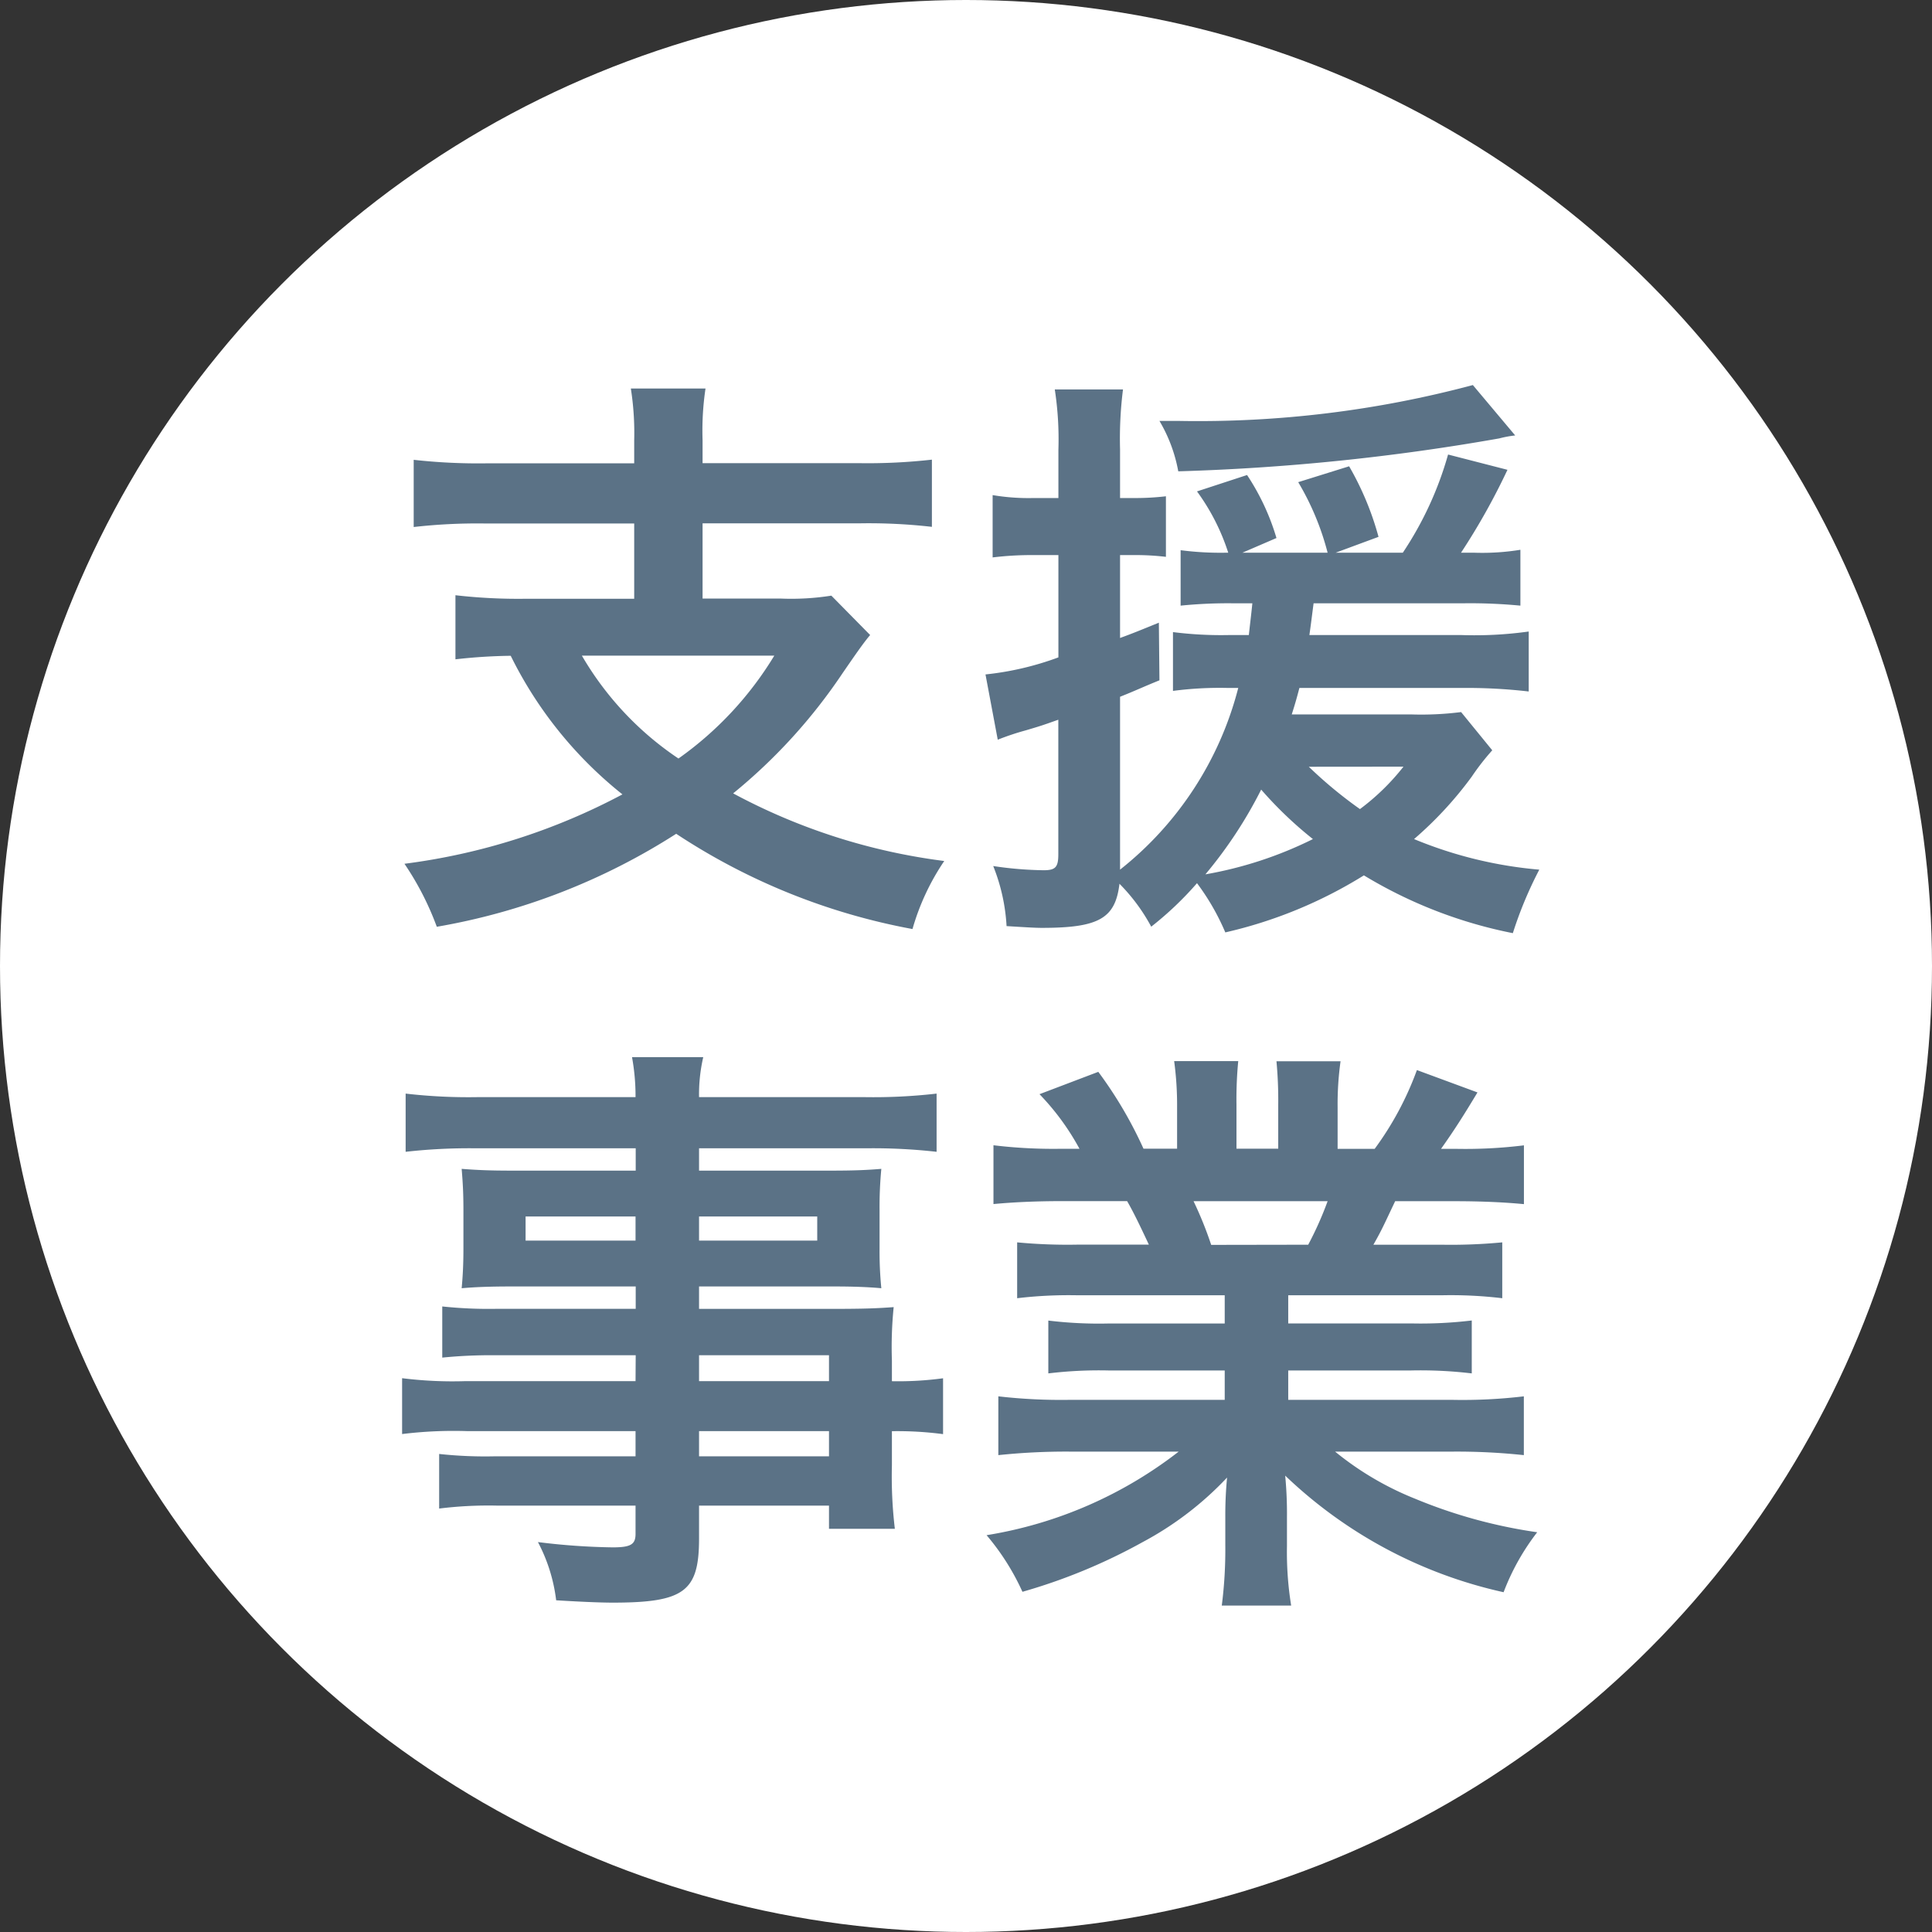
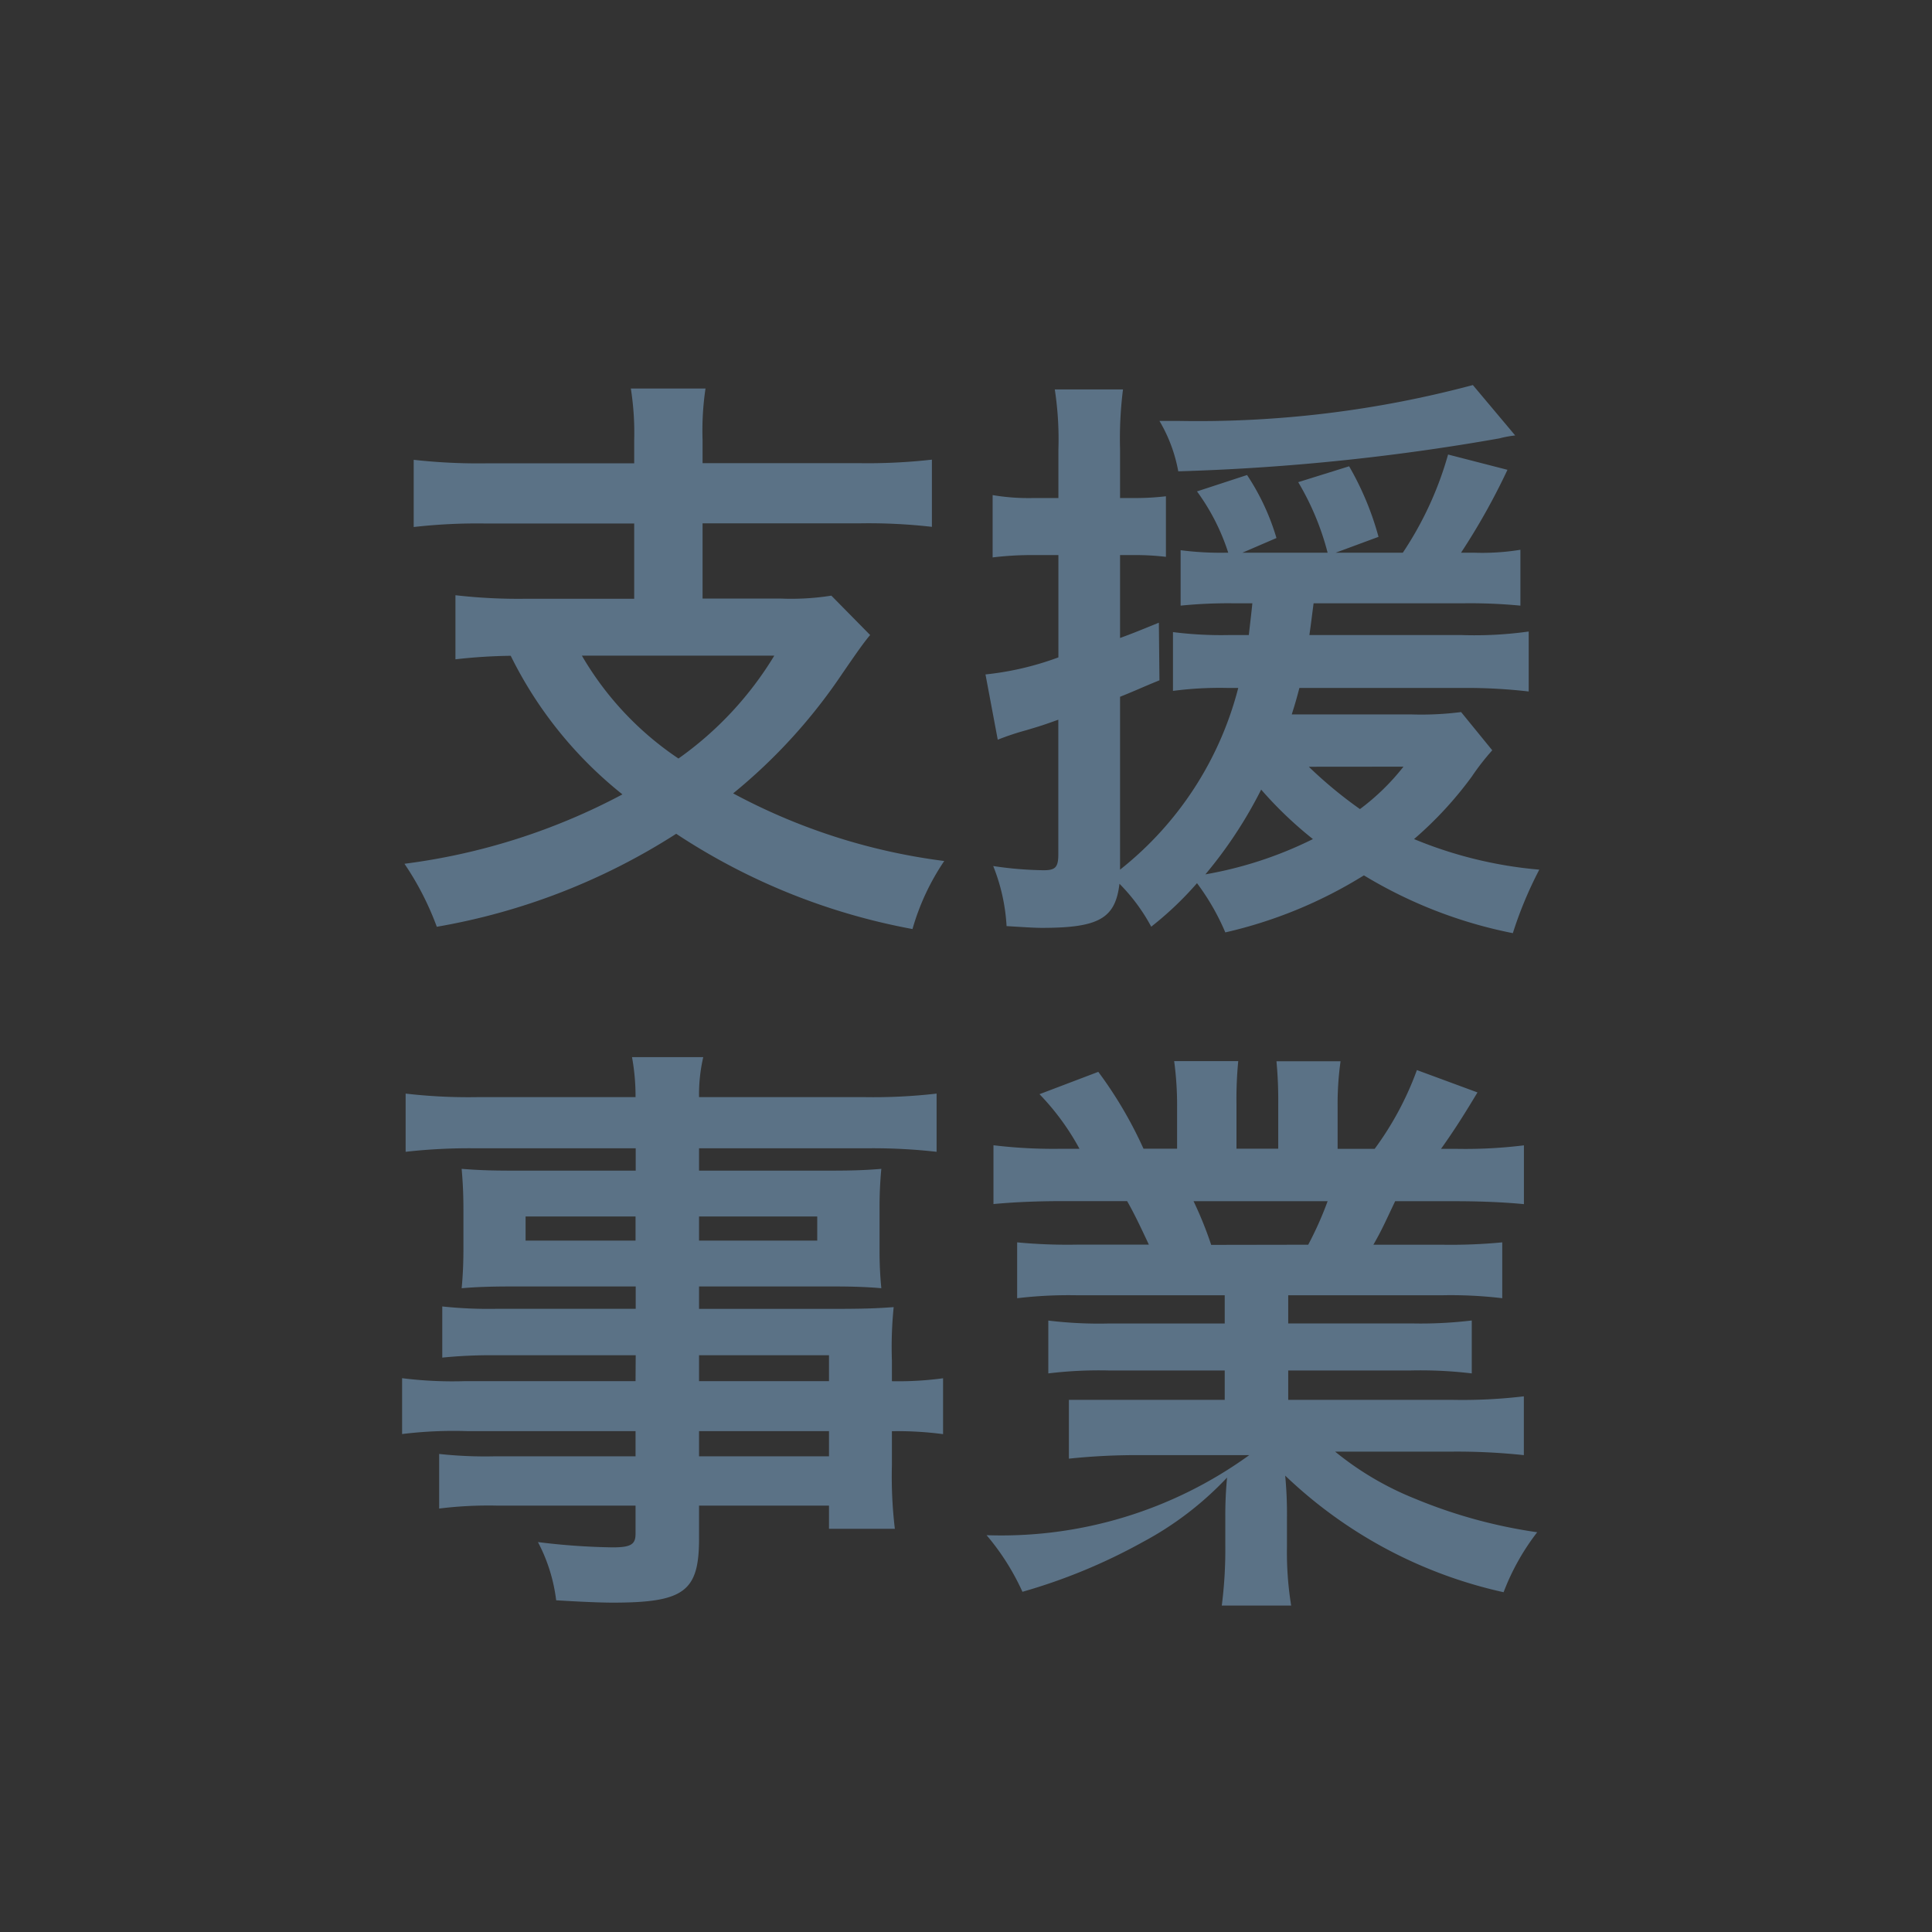
<svg xmlns="http://www.w3.org/2000/svg" width="46" height="46" viewBox="0 0 46 46">
  <rect x="0" y="0" width="46" height="46" fill="#333333" stroke="none" />
  <g id="グループ_39" data-name="グループ 39" transform="translate(-313 -971)">
-     <circle id="楕円形_3" data-name="楕円形 3" cx="23" cy="23" r="23" transform="translate(313 971)" fill="#fff" />
-     <path id="パス_44905" data-name="パス 44905" d="M-7.9-9.968h-3.542a13.8,13.8,0,0,1-1.708-.084v1.6a13.391,13.391,0,0,1,1.694-.084H-7.9v1.792h-2.562a13.089,13.089,0,0,1-1.694-.084v1.526a12.918,12.918,0,0,1,1.316-.084,9.7,9.7,0,0,0,2.66,3.3A15.1,15.1,0,0,1-13.37-.434a6.933,6.933,0,0,1,.77,1.5A15.389,15.389,0,0,0-6.9-1.148,15.2,15.2,0,0,0-1.274,1.12,5.641,5.641,0,0,1-.518-.5a14.445,14.445,0,0,1-5.026-1.61A13.06,13.06,0,0,0-2.94-4.97c.28-.406.5-.728.658-.91l-.924-.938a6.093,6.093,0,0,1-1.19.07H-6.272V-8.54h3.766a13.239,13.239,0,0,1,1.694.084v-1.6a13.64,13.64,0,0,1-1.708.084H-6.272v-.546a6.789,6.789,0,0,1,.07-1.232H-7.98A6.819,6.819,0,0,1-7.9-10.514ZM-4.564-5.39A8.2,8.2,0,0,1-6.846-2.94a7.466,7.466,0,0,1-2.3-2.45ZM6.818-6.636c-.028.28-.042.378-.084.756H6.272a9.154,9.154,0,0,1-1.344-.07v1.4a8.524,8.524,0,0,1,1.316-.07h.238A8.077,8.077,0,0,1,3.668-.294V-4.41c.42-.168.49-.21.938-.392L4.592-6.174c-.448.182-.616.252-.924.364V-7.784h.364a6.167,6.167,0,0,1,.728.042V-9.184a6.168,6.168,0,0,1-.728.042H3.668V-10.3a9.364,9.364,0,0,1,.07-1.428H2.114A7.832,7.832,0,0,1,2.2-10.29v1.148H1.6a5.132,5.132,0,0,1-.966-.07v1.484a7.68,7.68,0,0,1,.952-.056H2.2v2.436a7.1,7.1,0,0,1-1.736.406L.756-3.388a6.234,6.234,0,0,1,.672-.224c.336-.1.378-.112.77-.252V-.658c0,.308-.07.378-.35.378a8.734,8.734,0,0,1-1.2-.1A4.509,4.509,0,0,1,.966,1.05c.462.028.672.042.84.042,1.358,0,1.75-.224,1.848-1.05A4.4,4.4,0,0,1,4.41,1.064,7.9,7.9,0,0,0,5.5.028,5.6,5.6,0,0,1,6.174,1.2a10.787,10.787,0,0,0,3.3-1.358A10.921,10.921,0,0,0,13.02,1.218a9.442,9.442,0,0,1,.63-1.512,10,10,0,0,1-2.982-.728A8.885,8.885,0,0,0,12.04-2.506a5.8,5.8,0,0,1,.49-.63l-.742-.91a7.491,7.491,0,0,1-1.19.056H7.756c.084-.266.112-.364.182-.63h3.85a12.85,12.85,0,0,1,1.61.084V-5.964a9.3,9.3,0,0,1-1.61.084H8.176c.042-.294.056-.42.1-.756h3.584A12.555,12.555,0,0,1,13.2-6.58V-7.91a5.657,5.657,0,0,1-1.092.07h-.322a15.8,15.8,0,0,0,1.106-1.974l-1.414-.364A8.2,8.2,0,0,1,10.4-7.84h-1.6l1.022-.378a7.043,7.043,0,0,0-.7-1.68L7.91-9.52a6.4,6.4,0,0,1,.7,1.68H6.58l.812-.35a5.551,5.551,0,0,0-.7-1.5L5.5-9.3A5.116,5.116,0,0,1,6.244-7.84h-.07A7.362,7.362,0,0,1,5.11-7.9V-6.58a11.321,11.321,0,0,1,1.246-.056ZM7.028-2.2A9.307,9.307,0,0,0,8.26-1.022,9.335,9.335,0,0,1,5.7-.182,10.474,10.474,0,0,0,7.028-2.2Zm3.388-.546A5.469,5.469,0,0,1,9.38-1.736,10.365,10.365,0,0,1,8.162-2.744Zm1.652-9.086a25.342,25.342,0,0,1-7,.854H4.606a3.628,3.628,0,0,1,.448,1.2,52.7,52.7,0,0,0,7.644-.784,2.511,2.511,0,0,1,.378-.07ZM-7.868,11.884h-4.046a9.6,9.6,0,0,1-1.512-.07v1.33a10.027,10.027,0,0,1,1.54-.07h4.018v.6h-3.346a10.168,10.168,0,0,1-1.33-.056v1.3a9.543,9.543,0,0,1,1.386-.07h3.29v.672c0,.252-.112.322-.546.322a15.877,15.877,0,0,1-1.778-.126,3.985,3.985,0,0,1,.434,1.386c.448.028,1.008.056,1.344.056,1.708,0,2.058-.266,2.058-1.526v-.784h3.094V15.4h1.568a10.526,10.526,0,0,1-.07-1.512v-.812a8.318,8.318,0,0,1,1.218.07v-1.33a7.91,7.91,0,0,1-1.218.07v-.49a9.473,9.473,0,0,1,.042-1.274c-.392.028-.672.042-1.5.042H-6.356V9.63h3.22c.448,0,.812.014,1.12.042a8.846,8.846,0,0,1-.042-.938V7.81a9.53,9.53,0,0,1,.042-.98c-.336.028-.644.042-1.176.042H-6.356V6.34h4.018A13.5,13.5,0,0,1-.7,6.424V5.038a13.132,13.132,0,0,1-1.722.084H-6.356a3.955,3.955,0,0,1,.1-.952H-7.952a5.173,5.173,0,0,1,.084.952H-11.62a12.986,12.986,0,0,1-1.722-.084V6.424A13.5,13.5,0,0,1-11.7,6.34h3.836v.532h-2.954c-.532,0-.826-.014-1.19-.042.028.336.042.588.042.98v.924c0,.35-.014.644-.042.938.322-.028.672-.042,1.176-.042h2.968v.532h-3.29a10.478,10.478,0,0,1-1.316-.056v1.218a11.628,11.628,0,0,1,1.288-.056h3.318Zm1.512,0v-.616h3.094v.616Zm0,1.19h3.094v.6H-6.356Zm-1.512-5.11v.574h-2.618V7.964Zm1.512,0h2.814v.574H-6.356ZM6.16,9.84v.672H3.388a9.941,9.941,0,0,1-1.428-.07V11.7a10.061,10.061,0,0,1,1.428-.07H6.16v.7H2.45a13,13,0,0,1-1.68-.084v1.4a15.39,15.39,0,0,1,1.694-.084h2.6A10.064,10.064,0,0,1,.49,15.552,5.73,5.73,0,0,1,1.344,16.9,13.545,13.545,0,0,0,4.2,15.72a7.786,7.786,0,0,0,2.016-1.54,9.426,9.426,0,0,0-.042.952V15.8a10.449,10.449,0,0,1-.084,1.428H7.742a7.965,7.965,0,0,1-.1-1.414v-.686a9.583,9.583,0,0,0-.042-.994A10.924,10.924,0,0,0,12.8,16.91a5.544,5.544,0,0,1,.8-1.428,12.016,12.016,0,0,1-2.912-.8,7.268,7.268,0,0,1-1.9-1.12h2.814a15.124,15.124,0,0,1,1.68.084v-1.4a12.366,12.366,0,0,1-1.694.084H7.672v-.7H10.6a10.277,10.277,0,0,1,1.442.07v-1.26a10.156,10.156,0,0,1-1.442.07H7.672V9.84h3.654a10.277,10.277,0,0,1,1.442.07V8.58a12.874,12.874,0,0,1-1.442.056H9.7c.2-.35.252-.476.518-1.036h1.4c.686,0,1.232.028,1.666.07V6.27a11.352,11.352,0,0,1-1.582.084h-.392c.308-.434.532-.784.868-1.344l-1.442-.532A7.47,7.47,0,0,1,9.73,6.354H8.848V5.36a7.351,7.351,0,0,1,.07-1.092H7.392A9.971,9.971,0,0,1,7.434,5.3v1.05H6.44V5.3a9.428,9.428,0,0,1,.042-1.036H4.956a7.786,7.786,0,0,1,.07,1.092v.994h-.8A9.9,9.9,0,0,0,3.15,4.52l-1.4.532a5.918,5.918,0,0,1,.952,1.3H2.254a11.864,11.864,0,0,1-1.6-.084v1.4c.448-.042.98-.07,1.666-.07H3.836c.154.266.308.588.518,1.036H2.66A12.716,12.716,0,0,1,1.218,8.58V9.91A10.4,10.4,0,0,1,2.66,9.84Zm-.322-1.2A8.936,8.936,0,0,0,5.418,7.6H8.61a8.165,8.165,0,0,1-.462,1.036Z" transform="translate(336 992)" fill="#5b7286" />
+     <path id="パス_44905" data-name="パス 44905" d="M-7.9-9.968h-3.542a13.8,13.8,0,0,1-1.708-.084v1.6a13.391,13.391,0,0,1,1.694-.084H-7.9v1.792h-2.562a13.089,13.089,0,0,1-1.694-.084v1.526a12.918,12.918,0,0,1,1.316-.084,9.7,9.7,0,0,0,2.66,3.3A15.1,15.1,0,0,1-13.37-.434a6.933,6.933,0,0,1,.77,1.5A15.389,15.389,0,0,0-6.9-1.148,15.2,15.2,0,0,0-1.274,1.12,5.641,5.641,0,0,1-.518-.5a14.445,14.445,0,0,1-5.026-1.61A13.06,13.06,0,0,0-2.94-4.97c.28-.406.5-.728.658-.91l-.924-.938a6.093,6.093,0,0,1-1.19.07H-6.272V-8.54h3.766a13.239,13.239,0,0,1,1.694.084v-1.6a13.64,13.64,0,0,1-1.708.084H-6.272v-.546a6.789,6.789,0,0,1,.07-1.232H-7.98A6.819,6.819,0,0,1-7.9-10.514ZM-4.564-5.39A8.2,8.2,0,0,1-6.846-2.94a7.466,7.466,0,0,1-2.3-2.45ZM6.818-6.636c-.028.28-.042.378-.084.756H6.272a9.154,9.154,0,0,1-1.344-.07v1.4a8.524,8.524,0,0,1,1.316-.07h.238A8.077,8.077,0,0,1,3.668-.294V-4.41c.42-.168.49-.21.938-.392L4.592-6.174c-.448.182-.616.252-.924.364V-7.784h.364a6.167,6.167,0,0,1,.728.042V-9.184a6.168,6.168,0,0,1-.728.042H3.668V-10.3a9.364,9.364,0,0,1,.07-1.428H2.114A7.832,7.832,0,0,1,2.2-10.29v1.148H1.6a5.132,5.132,0,0,1-.966-.07v1.484a7.68,7.68,0,0,1,.952-.056H2.2v2.436a7.1,7.1,0,0,1-1.736.406L.756-3.388a6.234,6.234,0,0,1,.672-.224c.336-.1.378-.112.77-.252V-.658c0,.308-.07.378-.35.378a8.734,8.734,0,0,1-1.2-.1A4.509,4.509,0,0,1,.966,1.05c.462.028.672.042.84.042,1.358,0,1.75-.224,1.848-1.05A4.4,4.4,0,0,1,4.41,1.064,7.9,7.9,0,0,0,5.5.028,5.6,5.6,0,0,1,6.174,1.2a10.787,10.787,0,0,0,3.3-1.358A10.921,10.921,0,0,0,13.02,1.218a9.442,9.442,0,0,1,.63-1.512,10,10,0,0,1-2.982-.728A8.885,8.885,0,0,0,12.04-2.506a5.8,5.8,0,0,1,.49-.63l-.742-.91a7.491,7.491,0,0,1-1.19.056H7.756c.084-.266.112-.364.182-.63h3.85a12.85,12.85,0,0,1,1.61.084V-5.964a9.3,9.3,0,0,1-1.61.084H8.176c.042-.294.056-.42.1-.756h3.584A12.555,12.555,0,0,1,13.2-6.58V-7.91a5.657,5.657,0,0,1-1.092.07h-.322a15.8,15.8,0,0,0,1.106-1.974l-1.414-.364A8.2,8.2,0,0,1,10.4-7.84h-1.6l1.022-.378a7.043,7.043,0,0,0-.7-1.68L7.91-9.52a6.4,6.4,0,0,1,.7,1.68H6.58l.812-.35a5.551,5.551,0,0,0-.7-1.5L5.5-9.3A5.116,5.116,0,0,1,6.244-7.84h-.07A7.362,7.362,0,0,1,5.11-7.9V-6.58a11.321,11.321,0,0,1,1.246-.056ZM7.028-2.2A9.307,9.307,0,0,0,8.26-1.022,9.335,9.335,0,0,1,5.7-.182,10.474,10.474,0,0,0,7.028-2.2Zm3.388-.546A5.469,5.469,0,0,1,9.38-1.736,10.365,10.365,0,0,1,8.162-2.744Zm1.652-9.086a25.342,25.342,0,0,1-7,.854H4.606a3.628,3.628,0,0,1,.448,1.2,52.7,52.7,0,0,0,7.644-.784,2.511,2.511,0,0,1,.378-.07ZM-7.868,11.884h-4.046a9.6,9.6,0,0,1-1.512-.07v1.33a10.027,10.027,0,0,1,1.54-.07h4.018v.6h-3.346a10.168,10.168,0,0,1-1.33-.056v1.3a9.543,9.543,0,0,1,1.386-.07h3.29v.672c0,.252-.112.322-.546.322a15.877,15.877,0,0,1-1.778-.126,3.985,3.985,0,0,1,.434,1.386c.448.028,1.008.056,1.344.056,1.708,0,2.058-.266,2.058-1.526v-.784h3.094V15.4h1.568a10.526,10.526,0,0,1-.07-1.512v-.812a8.318,8.318,0,0,1,1.218.07v-1.33a7.91,7.91,0,0,1-1.218.07v-.49a9.473,9.473,0,0,1,.042-1.274c-.392.028-.672.042-1.5.042H-6.356V9.63h3.22c.448,0,.812.014,1.12.042a8.846,8.846,0,0,1-.042-.938V7.81a9.53,9.53,0,0,1,.042-.98c-.336.028-.644.042-1.176.042H-6.356V6.34h4.018A13.5,13.5,0,0,1-.7,6.424V5.038a13.132,13.132,0,0,1-1.722.084H-6.356a3.955,3.955,0,0,1,.1-.952H-7.952a5.173,5.173,0,0,1,.084.952H-11.62a12.986,12.986,0,0,1-1.722-.084V6.424A13.5,13.5,0,0,1-11.7,6.34h3.836v.532h-2.954c-.532,0-.826-.014-1.19-.042.028.336.042.588.042.98v.924c0,.35-.014.644-.042.938.322-.028.672-.042,1.176-.042h2.968v.532h-3.29a10.478,10.478,0,0,1-1.316-.056v1.218a11.628,11.628,0,0,1,1.288-.056h3.318Zm1.512,0v-.616h3.094v.616Zm0,1.19h3.094v.6H-6.356Zm-1.512-5.11v.574h-2.618V7.964Zm1.512,0h2.814v.574H-6.356ZM6.16,9.84v.672H3.388a9.941,9.941,0,0,1-1.428-.07V11.7a10.061,10.061,0,0,1,1.428-.07H6.16v.7H2.45v1.4a15.39,15.39,0,0,1,1.694-.084h2.6A10.064,10.064,0,0,1,.49,15.552,5.73,5.73,0,0,1,1.344,16.9,13.545,13.545,0,0,0,4.2,15.72a7.786,7.786,0,0,0,2.016-1.54,9.426,9.426,0,0,0-.042.952V15.8a10.449,10.449,0,0,1-.084,1.428H7.742a7.965,7.965,0,0,1-.1-1.414v-.686a9.583,9.583,0,0,0-.042-.994A10.924,10.924,0,0,0,12.8,16.91a5.544,5.544,0,0,1,.8-1.428,12.016,12.016,0,0,1-2.912-.8,7.268,7.268,0,0,1-1.9-1.12h2.814a15.124,15.124,0,0,1,1.68.084v-1.4a12.366,12.366,0,0,1-1.694.084H7.672v-.7H10.6a10.277,10.277,0,0,1,1.442.07v-1.26a10.156,10.156,0,0,1-1.442.07H7.672V9.84h3.654a10.277,10.277,0,0,1,1.442.07V8.58a12.874,12.874,0,0,1-1.442.056H9.7c.2-.35.252-.476.518-1.036h1.4c.686,0,1.232.028,1.666.07V6.27a11.352,11.352,0,0,1-1.582.084h-.392c.308-.434.532-.784.868-1.344l-1.442-.532A7.47,7.47,0,0,1,9.73,6.354H8.848V5.36a7.351,7.351,0,0,1,.07-1.092H7.392A9.971,9.971,0,0,1,7.434,5.3v1.05H6.44V5.3a9.428,9.428,0,0,1,.042-1.036H4.956a7.786,7.786,0,0,1,.07,1.092v.994h-.8A9.9,9.9,0,0,0,3.15,4.52l-1.4.532a5.918,5.918,0,0,1,.952,1.3H2.254a11.864,11.864,0,0,1-1.6-.084v1.4c.448-.042.98-.07,1.666-.07H3.836c.154.266.308.588.518,1.036H2.66A12.716,12.716,0,0,1,1.218,8.58V9.91A10.4,10.4,0,0,1,2.66,9.84Zm-.322-1.2A8.936,8.936,0,0,0,5.418,7.6H8.61a8.165,8.165,0,0,1-.462,1.036Z" transform="translate(336 992)" fill="#5b7286" />
  </g>
</svg>